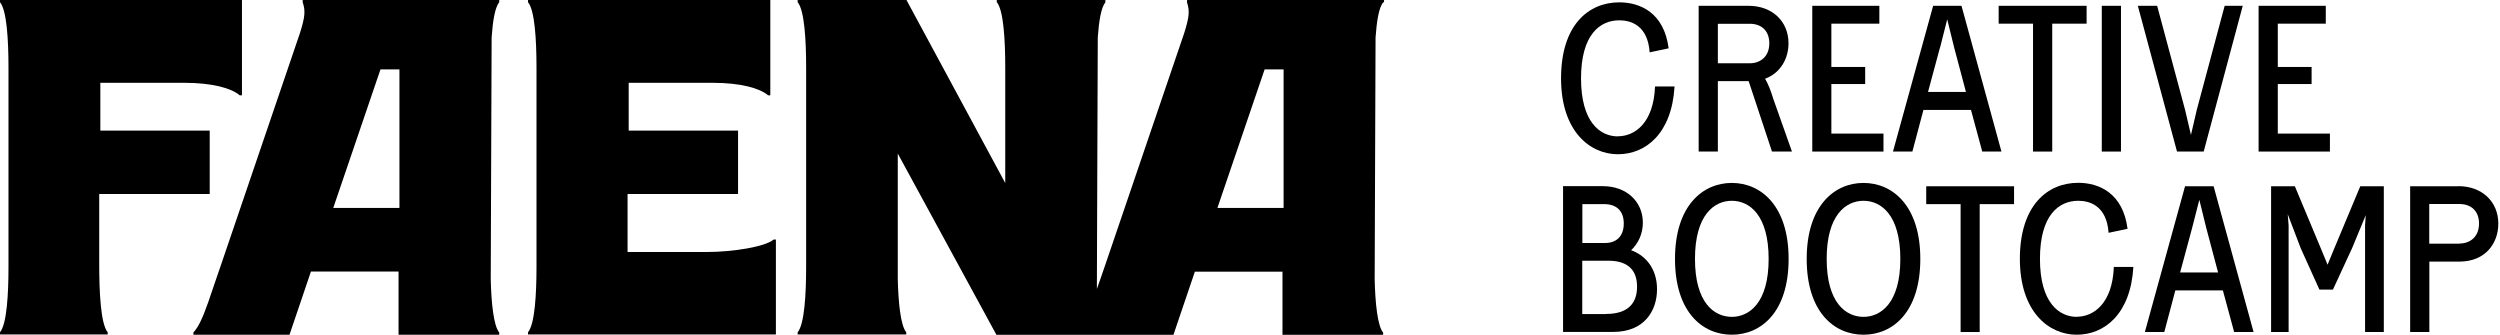
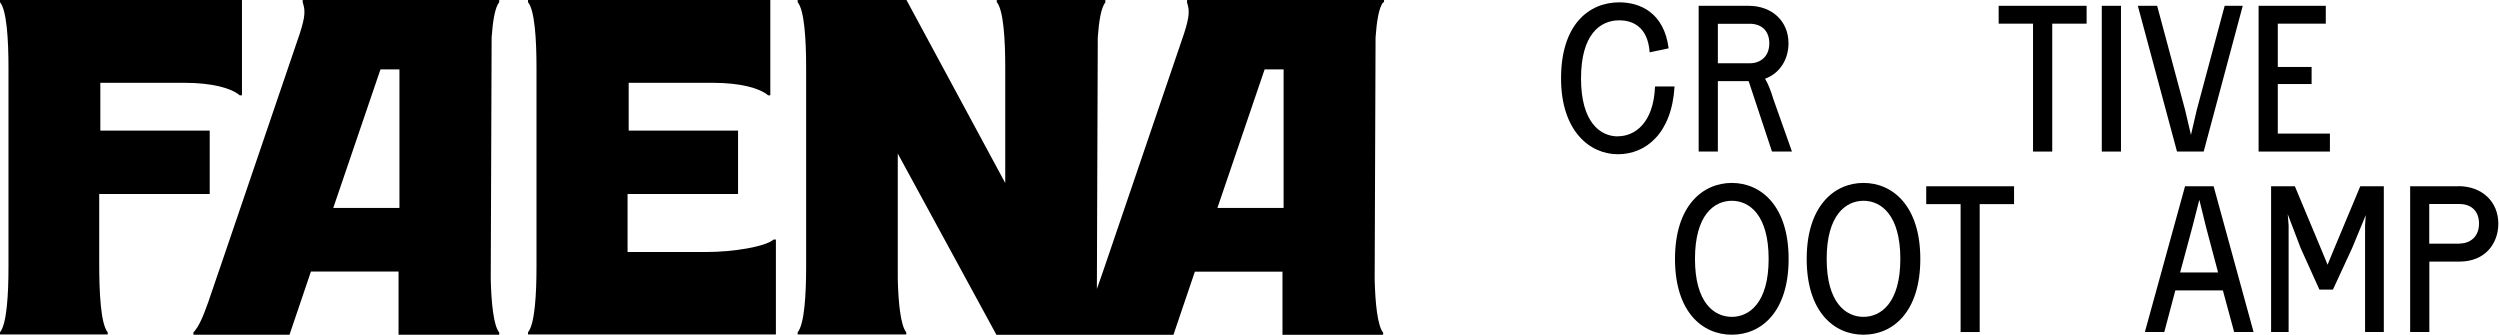
<svg xmlns="http://www.w3.org/2000/svg" width="224" height="30" viewBox="0 0 224 30" fill="none">
  <path d="M144.96 12.22C143.39 12.22 141.66 10.97 141.66 7.03C141.66 3.09 143.36 1.82 145.09 1.82C146.13 1.82 147.64 2.27 147.81 4.69L149.51 4.33C149.1 1.14 146.96 0.21 145.09 0.21C142.31 0.21 139.87 2.26 139.87 7.02C139.87 11.76 142.46 13.82 144.96 13.82C147.46 13.82 149.79 11.97 150.04 7.75H148.29C148.16 11.07 146.44 12.21 144.97 12.21L144.96 12.22Z" fill="black" />
  <path d="M158.16 7.05C159.56 6.53 160.25 5.22 160.25 3.88C160.25 1.9 158.78 0.52 156.67 0.52H152.2V13.58H153.92V7.27H156.68L158.77 13.58H160.56L158.88 8.84C158.66 8.1 158.43 7.53 158.15 7.05H158.16ZM156.78 5.67H153.92V2.13H156.78C157.83 2.13 158.53 2.76 158.53 3.88C158.53 5.09 157.71 5.67 156.78 5.67Z" fill="black" />
-   <path d="M168.76 11.97H164.09V7.53H167.12V6H164.09V2.12H168.39V0.52H162.38V13.58H168.76V11.97Z" fill="black" />
-   <path d="M177.59 13.58H179.33L175.75 0.52H173.21L169.61 13.58H171.35L172.34 9.85H176.6L177.61 13.58H177.59ZM173.84 4.23L174.47 1.73L175.09 4.25L176.15 8.24H172.75L173.83 4.23H173.84Z" fill="black" />
  <path d="M182.16 13.58H183.88V2.12H186.96V0.52H179.08V2.12H182.16V13.58Z" fill="black" />
  <path d="M190.04 0.52H188.32V13.58H190.04V0.52Z" fill="black" />
  <path d="M197.45 13.58L200.95 0.52H199.33L196.83 9.85L196.31 12.09L195.79 9.87L193.28 0.52H191.55L195.06 13.58H197.45Z" fill="black" />
  <path d="M208.76 11.97H204.09V7.53H207.12V6H204.09V2.12H208.39V0.52H202.37V13.58H208.76V11.97Z" fill="black" />
-   <path d="M146.14 22.43C146.79 21.82 147.2 20.94 147.2 19.95C147.2 18.06 145.73 16.68 143.62 16.68H140.05V29.74H144.55C147.33 29.74 148.47 27.85 148.47 25.91C148.47 23.97 147.33 22.83 146.14 22.42V22.43ZM141.78 18.29H143.74C144.79 18.29 145.49 18.85 145.49 20.03C145.49 21.21 144.78 21.77 143.85 21.77H141.78V18.3V18.29ZM143.9 28.14H141.77V23.36H144.1C145.97 23.36 146.68 24.3 146.68 25.69C146.68 27.18 145.86 28.13 143.9 28.13V28.14Z" fill="black" />
  <path d="M155.17 16.39C152.56 16.39 150.08 18.44 150.08 23.2C150.08 27.96 152.54 29.99 155.17 29.99C157.8 29.99 160.26 27.96 160.26 23.2C160.26 18.44 157.78 16.39 155.17 16.39ZM155.17 28.39C153.6 28.39 151.87 27.14 151.87 23.2C151.87 19.26 153.59 17.99 155.17 17.99C156.75 17.99 158.47 19.26 158.47 23.2C158.47 27.14 156.73 28.39 155.17 28.39Z" fill="black" />
  <path d="M166.97 16.39C164.36 16.39 161.88 18.44 161.88 23.2C161.88 27.96 164.34 29.99 166.97 29.99C169.6 29.99 172.06 27.96 172.06 23.2C172.06 18.44 169.58 16.39 166.97 16.39ZM166.97 28.39C165.4 28.39 163.67 27.14 163.67 23.2C163.67 19.26 165.39 17.99 166.97 17.99C168.55 17.99 170.27 19.26 170.27 23.2C170.27 27.14 168.53 28.39 166.97 28.39Z" fill="black" />
  <path d="M172.59 18.29H175.67V29.75H177.38V18.29H180.46V16.69H172.59V18.29Z" fill="black" />
-   <path d="M186.08 28.39C184.51 28.39 182.78 27.14 182.78 23.2C182.78 19.26 184.48 17.99 186.21 17.99C187.25 17.99 188.76 18.44 188.93 20.86L190.63 20.5C190.22 17.31 188.08 16.38 186.21 16.38C183.43 16.38 180.98 18.43 180.98 23.19C180.98 27.94 183.57 29.99 186.07 29.99C188.57 29.99 190.9 28.14 191.15 23.92H189.4C189.27 27.24 187.55 28.38 186.08 28.38V28.39Z" fill="black" />
  <path d="M195.78 16.69L192.18 29.75H193.92L194.91 26.02H199.17L200.18 29.75H201.92L198.34 16.69H195.8H195.78ZM195.34 24.41L196.42 20.4L197.06 17.9L197.68 20.42L198.74 24.41H195.34Z" fill="black" />
  <path d="M209.08 22.43L208.55 23.72L207.99 22.36L205.62 16.69H203.49V29.75H205.06V20.2L204.98 19.19L206.14 22.23L207.82 25.95H209.03L210.75 22.23L211.97 19.28L211.91 20.19V29.75H213.59V16.69H211.48L209.08 22.43Z" fill="black" />
  <path d="M220.26 16.69H215.95V29.75H217.67V23.44H220.36C222.71 23.44 223.85 21.78 223.85 20.04C223.85 18.06 222.38 16.68 220.27 16.68L220.26 16.69ZM220.37 21.83H217.66V18.28H220.37C221.42 18.28 222.12 18.91 222.12 20.03C222.12 21.24 221.3 21.82 220.37 21.82V21.83Z" fill="black" />
  <path d="M8.89 21.92V17.38H18.79V11.7H8.99V7.42H16.54C19 7.42 20.74 7.9 21.48 8.54H21.68V0H0V0.2C0.61 0.91 0.76 3.62 0.76 6.04V23.93C0.76 26.35 0.61 29.05 0 29.77V29.97H9.65V29.77C9.02 29.03 8.89 26.15 8.89 23.68V21.92Z" fill="black" />
  <path d="M63.27 22.58H56.23V17.38H66.13V11.7H56.33V7.42H63.88C66.34 7.42 68.08 7.9 68.82 8.54H69.02V0H47.31V0.2C47.92 0.91 48.07 3.62 48.07 6.04V23.93C48.07 26.35 47.92 29.05 47.31 29.77V29.97H69.52V21.46H69.32C68.59 22.1 65.72 22.58 63.27 22.58Z" fill="black" />
  <path d="M106.35 0.2C106.6 0.94 106.58 1.47 106.1 2.98L99.06 23.65C98.91 24.11 98.76 24.52 98.63 24.9L98.28 25.89L98.36 3.36C98.46 1.91 98.66 0.66 99.04 0.22V-0.01H89.31V0.19C89.92 0.9 90.07 3.61 90.07 6.03V16.4L81.22 0H71.47V0.2C72.08 0.91 72.23 3.62 72.23 6.04V23.93C72.23 26.35 72.08 29.05 71.47 29.77V29.97H81.2V29.77C80.69 29.16 80.49 27.09 80.44 25V13.76L89.28 30H105.14L107.06 24.34H114.91V30H123.93V29.8C123.42 29.19 123.22 27.12 123.17 25.03L123.25 3.36C123.35 1.91 123.55 0.66 123.93 0.22L124.01 0.19V-0.01H106.36V0.19L106.35 0.2ZM113.31 6.22H115.01V18.63H109.08L113.31 6.22Z" fill="black" />
  <path d="M42.9 -1.95317e-05H27.12V0.2C27.37 0.94 27.35 1.47 26.87 2.98L19.83 23.65C19.68 24.11 19.53 24.52 19.4 24.9L18.67 27.04C18.16 28.47 17.83 29.23 17.33 29.79V29.99H25.94L27.86 24.33H35.71V29.99H44.73V29.79C44.22 29.18 44.02 27.11 43.97 25.02L44.05 3.35C44.15 1.9 44.35 0.65 44.73 0.21V-0.02H42.91L42.9 -1.95317e-05ZM35.79 18.63H29.86L34.09 6.22H35.79V18.63Z" fill="black" />
</svg>